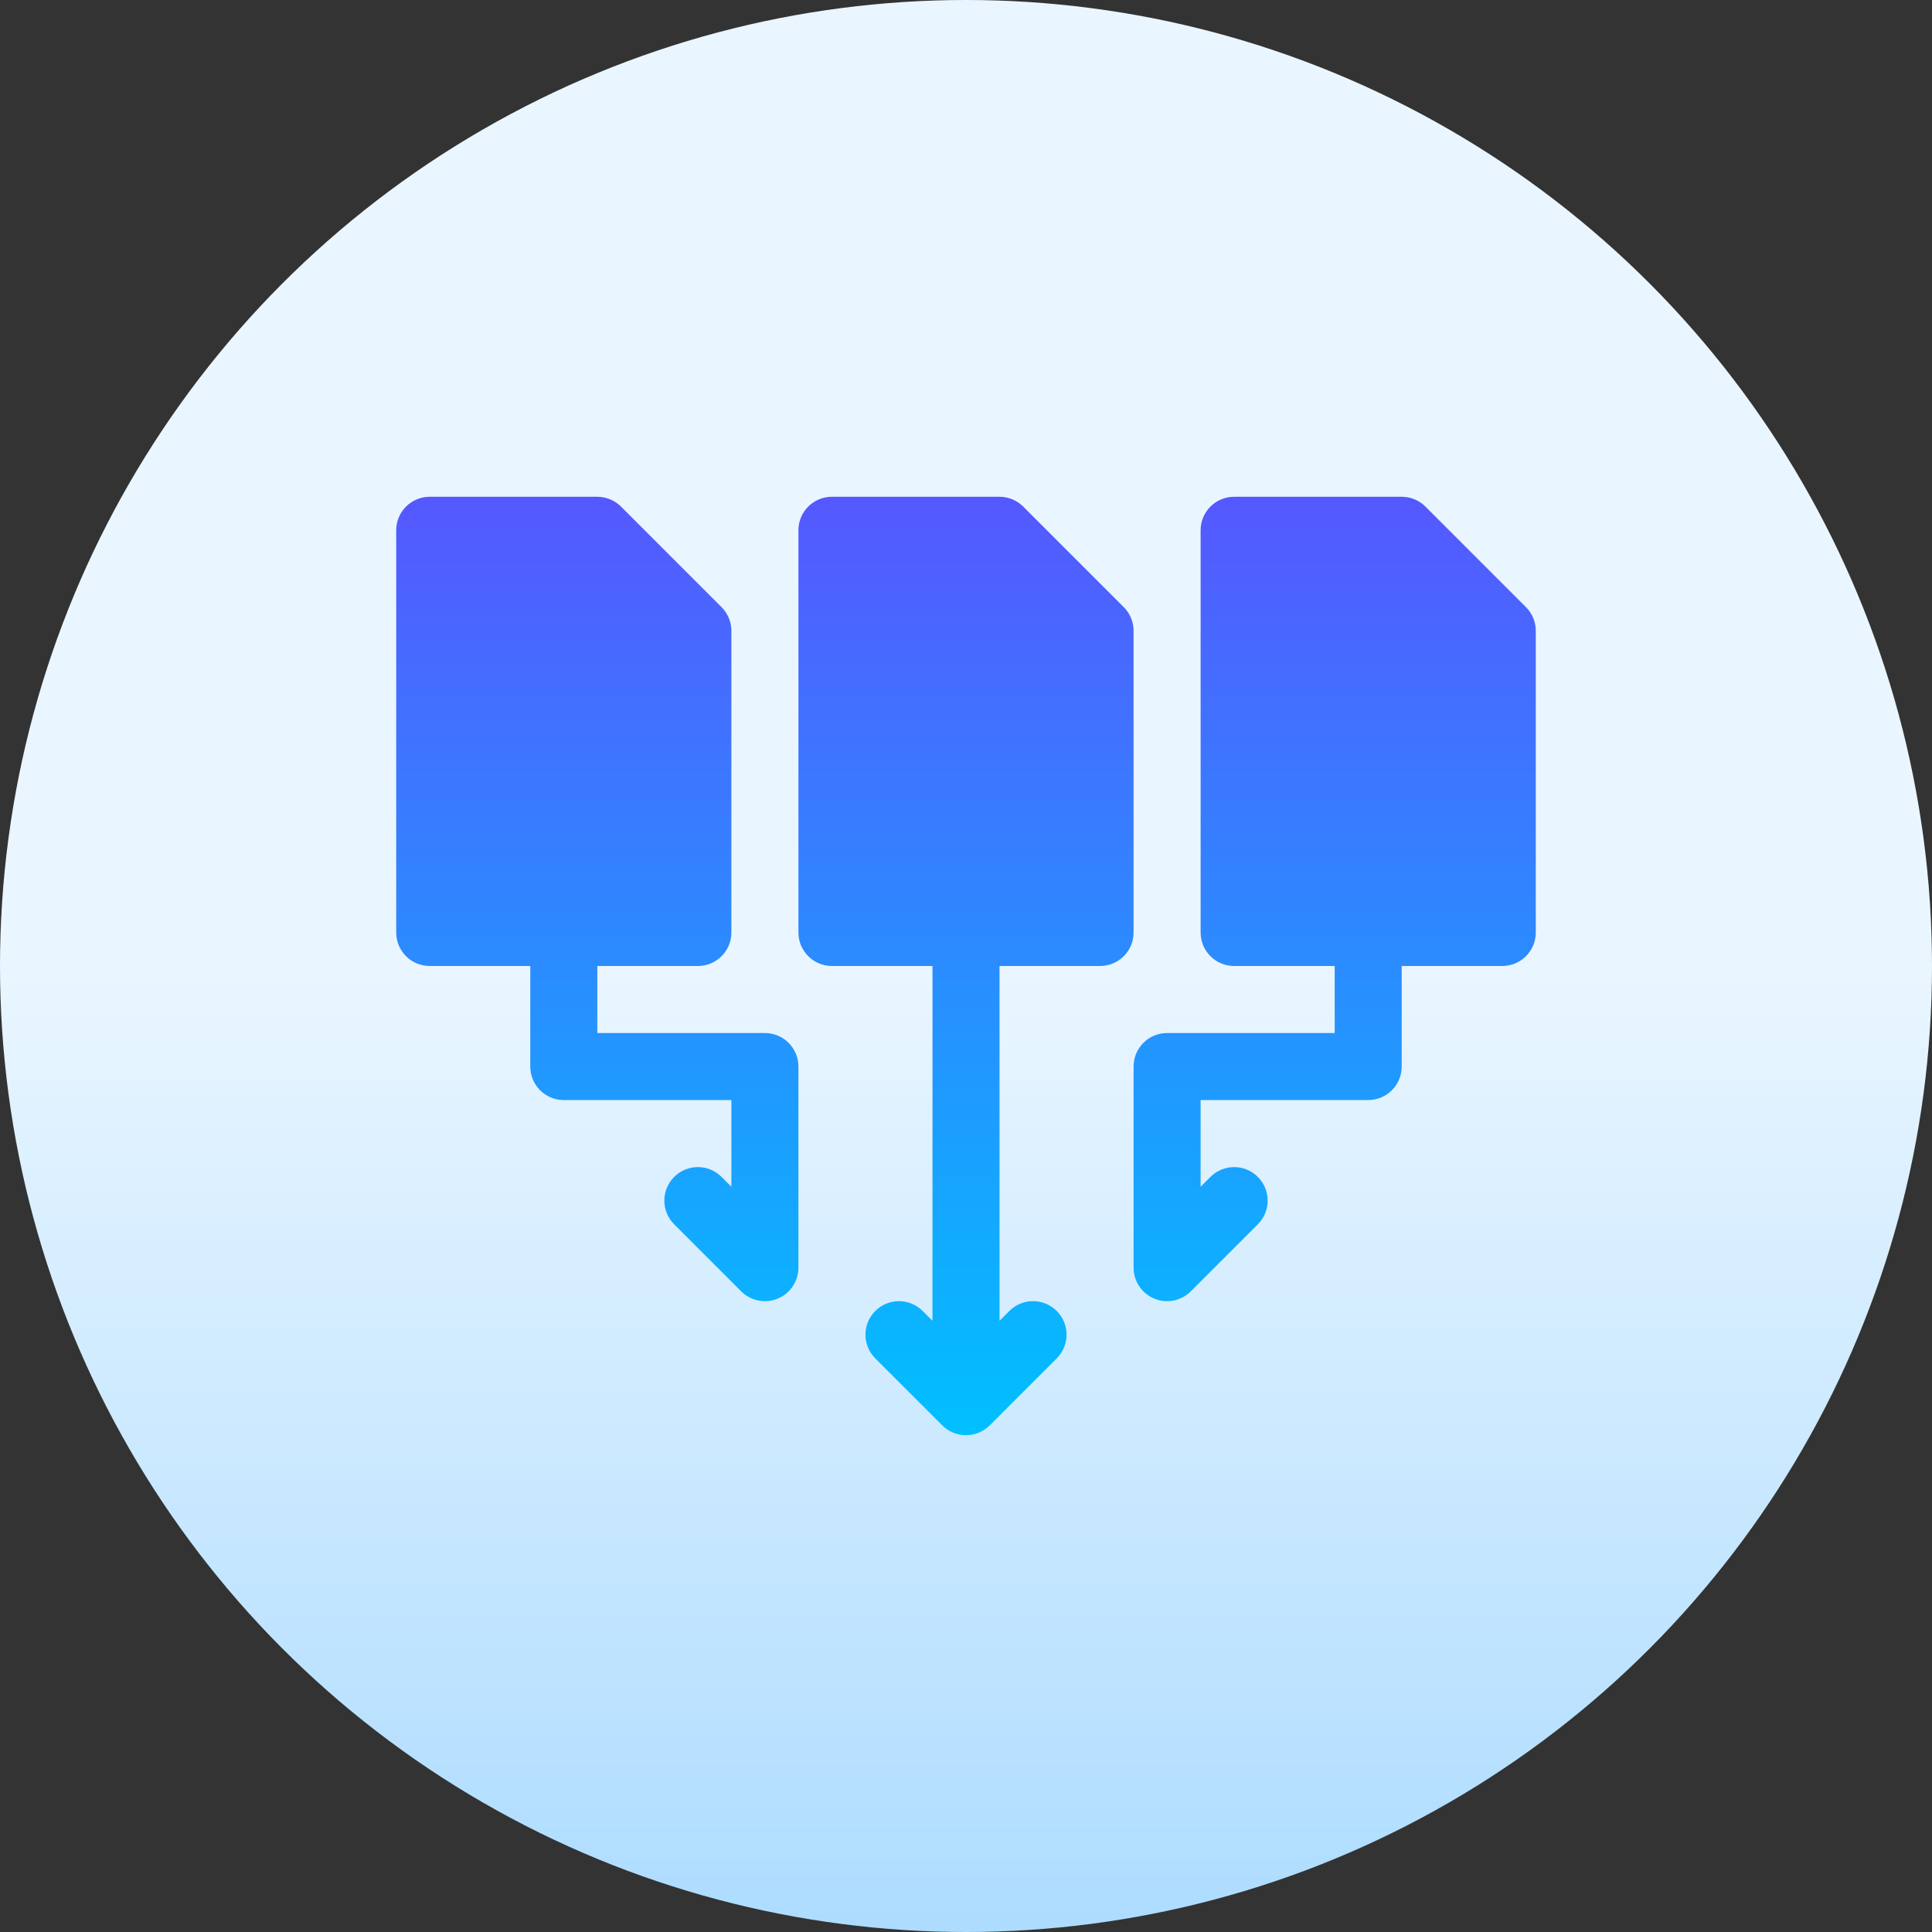
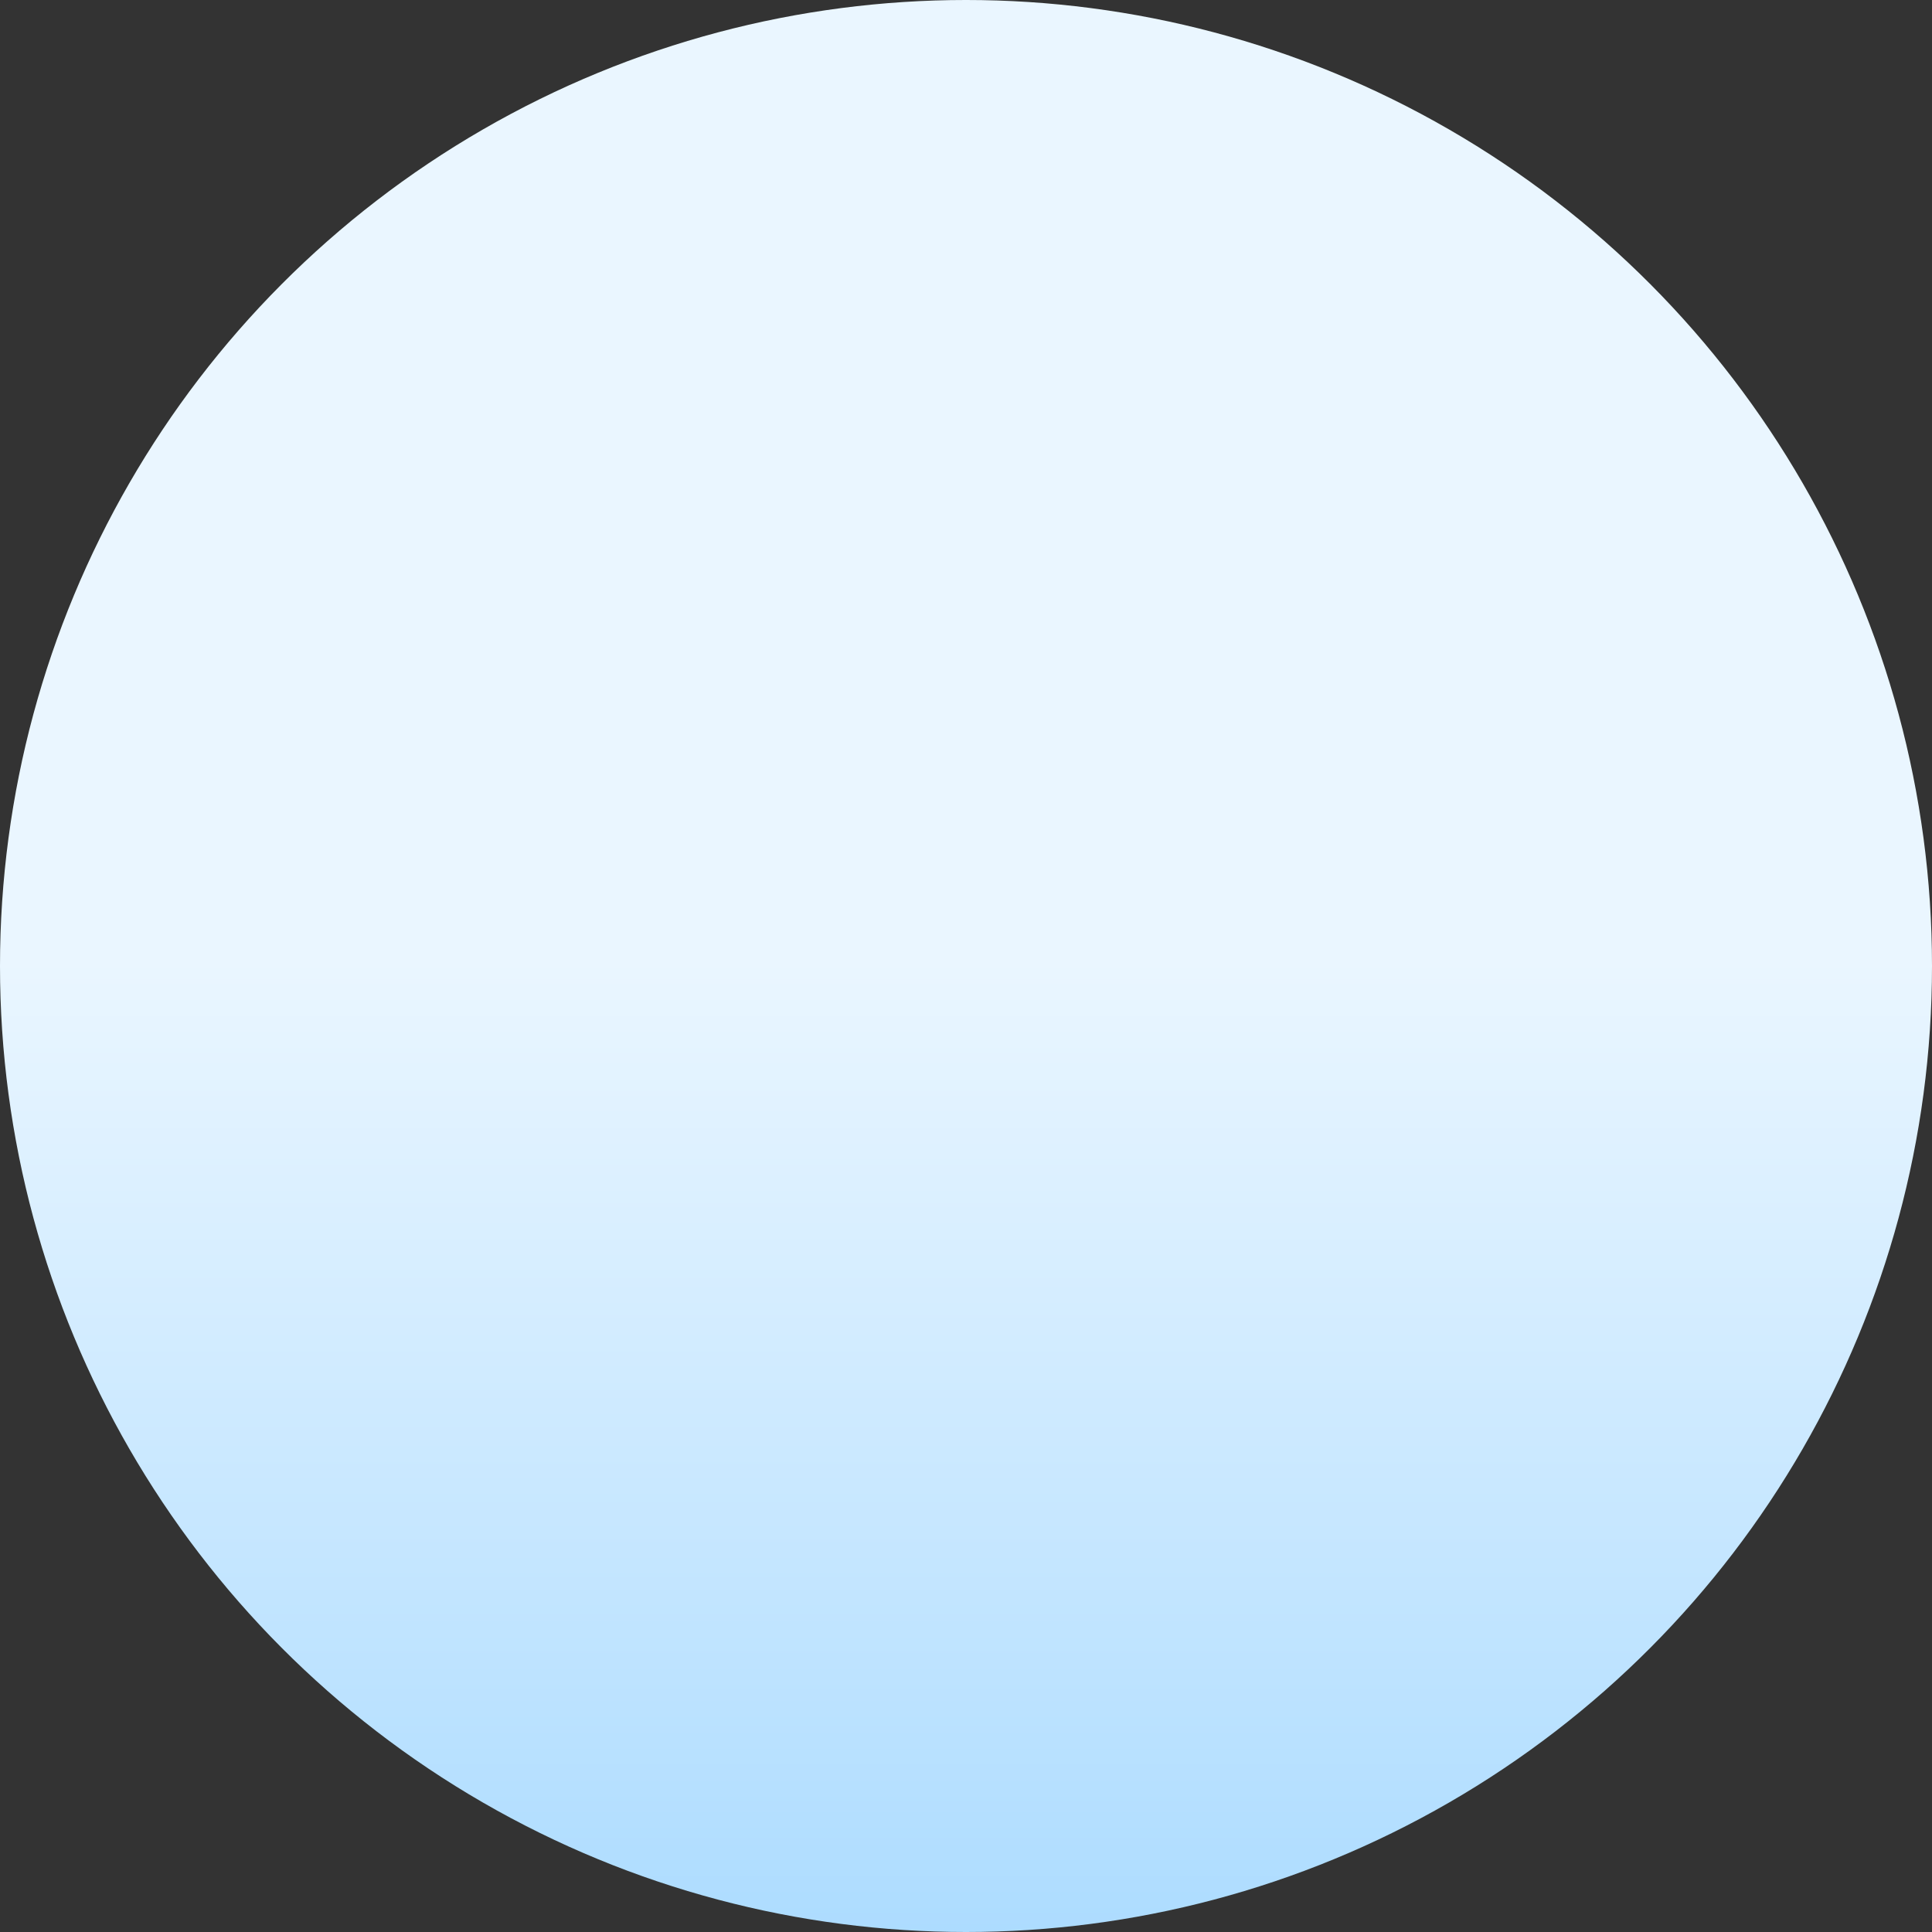
<svg xmlns="http://www.w3.org/2000/svg" id="Capa_1" enable-background="new 0 0 512 512" height="512" viewBox="0 0 512 512" width="512">
  <rect x="0" y="0" width="512" height="512" fill="#333333" stroke="none" />
  <linearGradient id="SVGID_1_" gradientUnits="userSpaceOnUse" x1="256" x2="256" y1="512" y2="0">
    <stop offset="0" stop-color="#addcff" />
    <stop offset=".503" stop-color="#eaf6ff" />
    <stop offset="1" stop-color="#eaf6ff" />
  </linearGradient>
  <linearGradient id="SVGID_00000095315800950537049270000008248449494733457539_" gradientUnits="userSpaceOnUse" x1="256" x2="256" y1="380.353" y2="131.647">
    <stop offset="0" stop-color="#00c0ff" />
    <stop offset="1" stop-color="#5558ff" />
  </linearGradient>
  <g>
    <circle cx="256" cy="256" fill="url(#SVGID_1_)" r="256" />
    <g>
      <g>
-         <path d="m202.706 273.765h-44.412v-17.765h26.647c4.91 0 8.882-3.973 8.882-8.882v-79.941c0-2.359-.937-4.615-2.602-6.28l-26.647-26.647c-1.666-1.665-3.921-2.602-6.28-2.602h-44.412c-4.91 0-8.882 3.973-8.882 8.882v106.588c0 4.91 3.973 8.882 8.882 8.882h26.647v26.647c0 4.91 3.973 8.882 8.882 8.882h44.412v22.969l-2.602-2.602c-3.47-3.47-9.09-3.47-12.56 0s-3.47 9.091 0 12.56l17.765 17.765c2.561 2.561 6.404 3.293 9.68 1.926 3.322-1.37 5.482-4.615 5.482-8.206v-53.294c0-4.91-3.973-8.882-8.882-8.882zm97.706-106.589c0-2.359-.937-4.615-2.602-6.28l-26.647-26.647c-1.666-1.665-3.921-2.602-6.28-2.602h-44.412c-4.91 0-8.882 3.973-8.882 8.882v106.588c0 4.91 3.973 8.882 8.882 8.882h26.647v94.028l-2.602-2.602c-3.47-3.47-9.091-3.47-12.56 0s-3.469 9.091 0 12.56l17.754 17.754c1.667 1.671 3.987 2.613 6.291 2.613s4.624-.942 6.291-2.613l17.754-17.754c3.469-3.47 3.469-9.091 0-12.56-3.47-3.47-9.091-3.47-12.56 0l-2.602 2.602v-94.027h26.647c4.91 0 8.882-3.973 8.882-8.882v-79.942zm103.986-6.28-26.647-26.647c-1.666-1.665-3.921-2.602-6.28-2.602h-44.412c-4.91 0-8.882 3.973-8.882 8.882v106.588c0 4.91 3.973 8.882 8.882 8.882h26.647v17.765h-44.412c-4.91 0-8.883 3.973-8.883 8.882v53.294c0 3.591 2.16 6.835 5.482 8.206 3.273 1.366 7.116.638 9.68-1.926l17.765-17.765c3.47-3.47 3.47-9.091 0-12.56s-9.09-3.47-12.56 0l-2.602 2.602v-22.969h44.412c4.909 0 8.882-3.973 8.882-8.882v-26.646h26.647c4.91 0 8.882-3.973 8.882-8.882v-79.941c.001-2.36-.936-4.615-2.601-6.281z" fill="url(#SVGID_00000095315800950537049270000008248449494733457539_)" />
-       </g>
+         </g>
    </g>
  </g>
</svg>